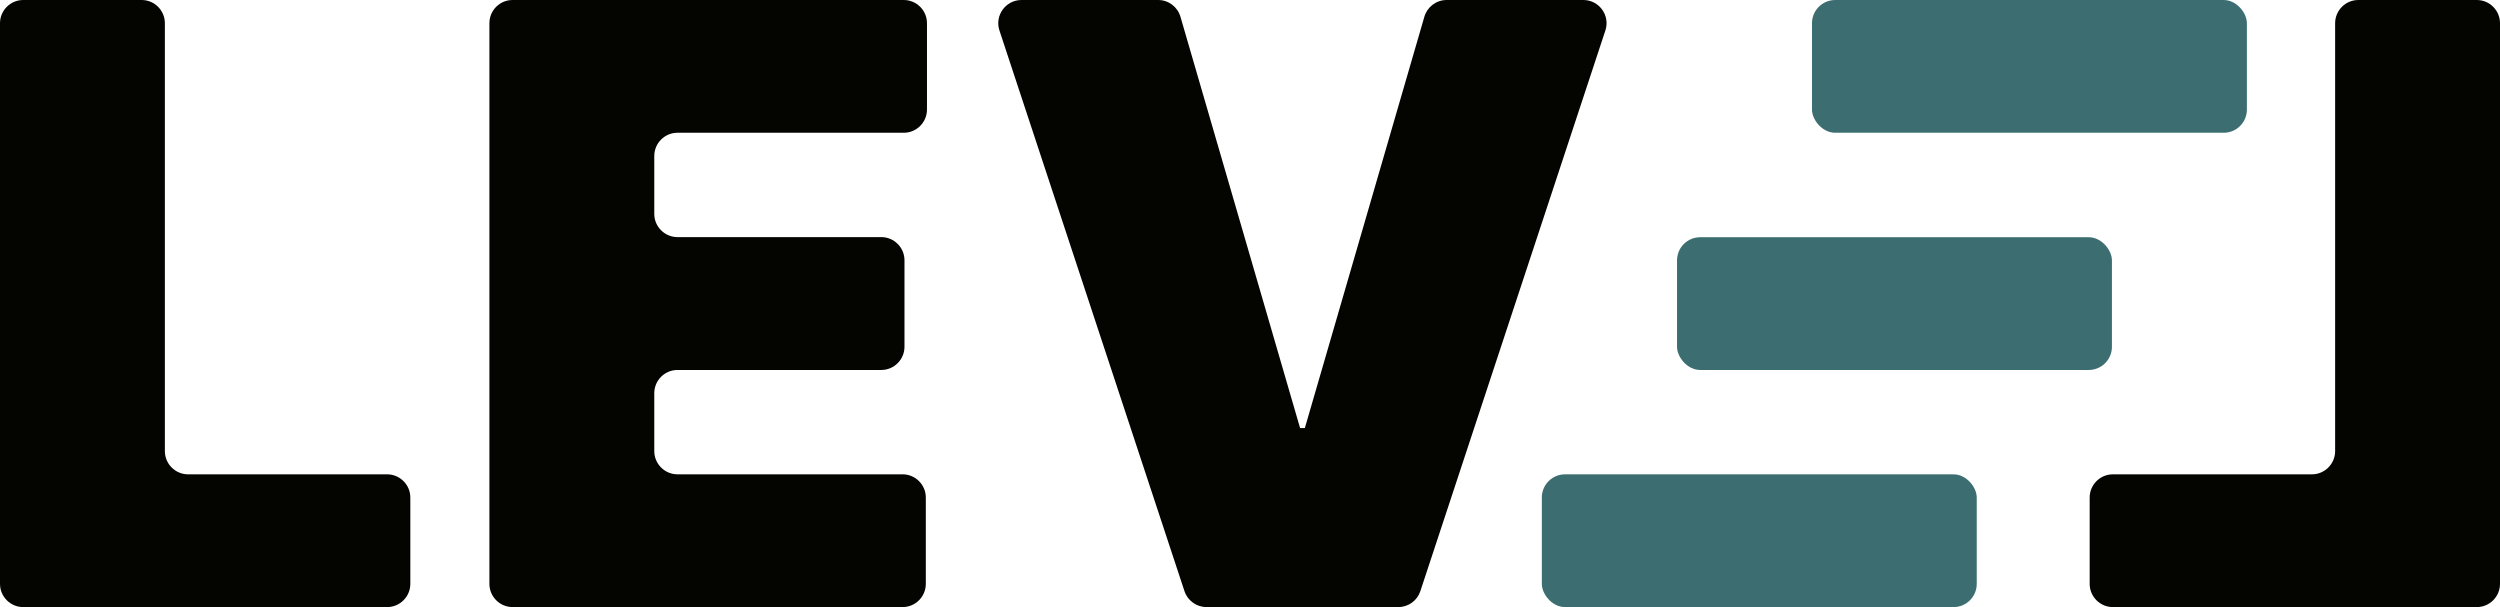
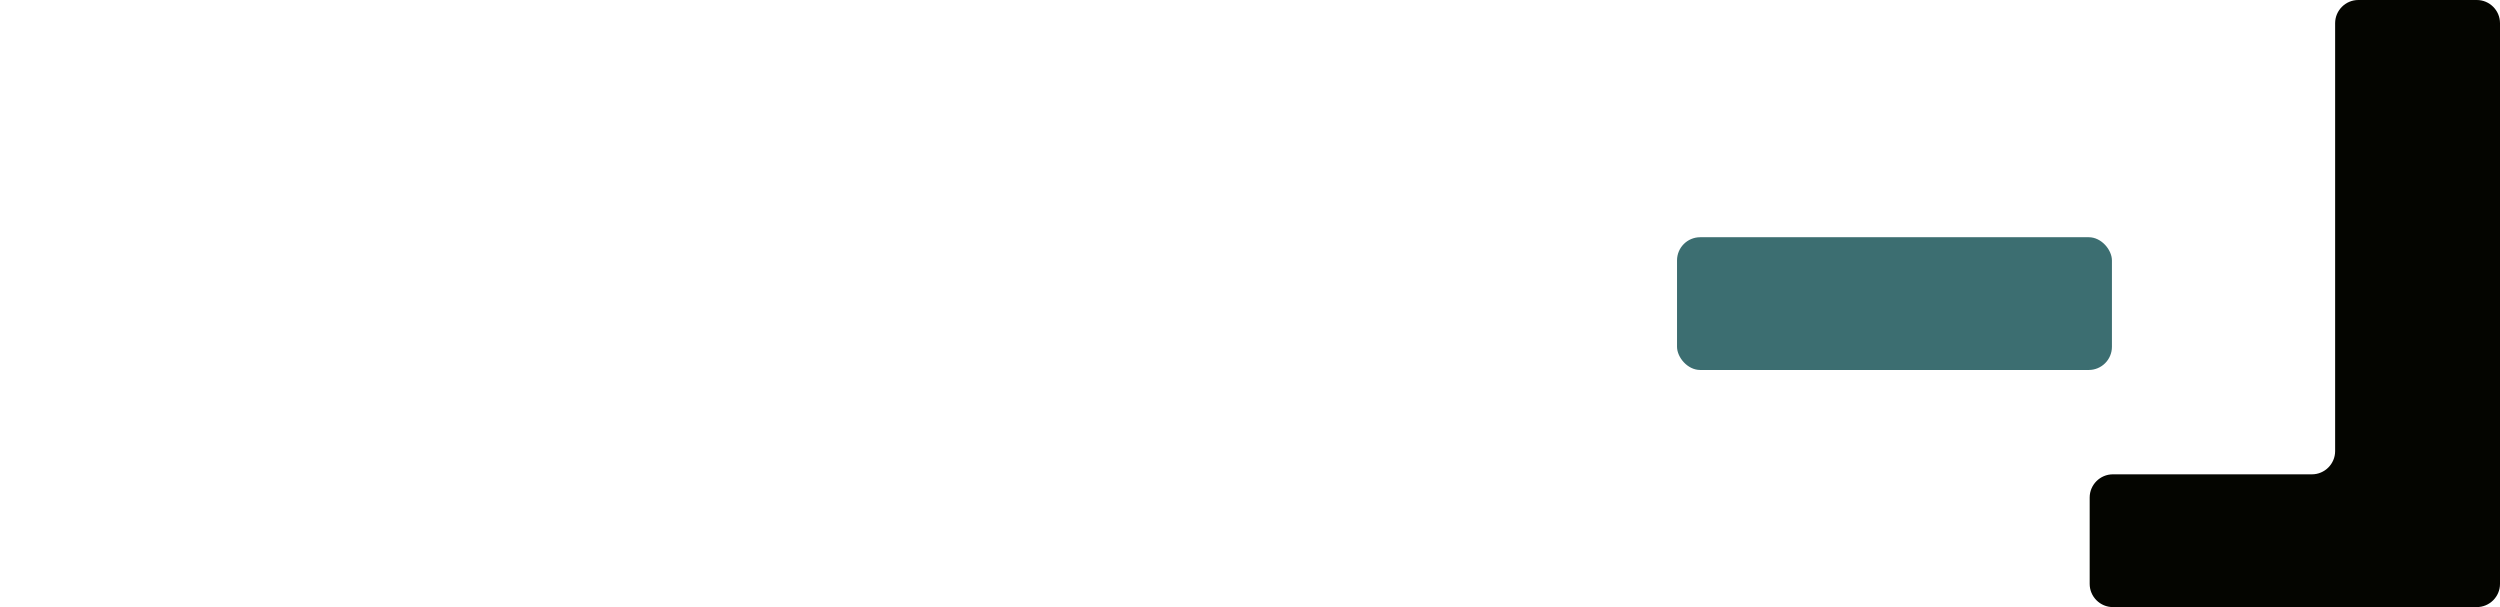
<svg xmlns="http://www.w3.org/2000/svg" id="Layer_2" data-name="Layer 2" viewBox="0 0 215.62 52.36">
  <defs>
    <style>
      .cls-1 {
        fill: #040500;
      }

      .cls-2 {
        fill: #3c6e71;
      }
    </style>
  </defs>
  <g id="logo-h">
    <g>
-       <path class="cls-1" d="m99.89,0c.89,0,1.67.59,1.92,1.44l10.32,35.48h.41L122.85,1.44c.25-.85,1.03-1.44,1.92-1.44h11.79c1.36,0,2.33,1.33,1.9,2.63l-15.96,48.36c-.27.82-1.04,1.37-1.9,1.37h-16.54c-.86,0-1.63-.55-1.9-1.37L86.2,2.63c-.43-1.29.54-2.63,1.9-2.63h11.79Z" />
-       <path class="cls-1" d="m0,50.36V2C0,.9.9,0,2,0h10.22c1.1,0,2,.9,2,2v36.91c0,1.1.9,2,2,2h17.17c1.1,0,2,.9,2,2v7.45c0,1.1-.9,2-2,2H2c-1.1,0-2-.9-2-2Z" />
      <path class="cls-1" d="m215.62,50.36V2c0-1.1-.9-2-2-2h-10.22c-1.1,0-2,.9-2,2v36.91c0,1.1-.9,2-2,2h-17.17c-1.1,0-2,.9-2,2v7.45c0,1.1.9,2,2,2h31.39c1.1,0,2-.9,2-2Z" />
      <g>
-         <rect class="cls-2" x="132.97" y="40.91" width="37.51" height="11.45" rx="2" ry="2" transform="translate(303.46 93.27) rotate(180)" />
        <rect class="cls-2" x="144.64" y="20.45" width="37.51" height="11.45" rx="2" ry="2" transform="translate(326.79 52.36) rotate(180)" />
-         <rect class="cls-2" x="156.28" width="37.51" height="11.45" rx="2" ry="2" transform="translate(350.07 11.45) rotate(180)" />
      </g>
-       <path class="cls-1" d="m42.21,50.36V2C42.21.9,43.1,0,44.21,0h33.74c1.1,0,2,.9,2,2v7.45c0,1.1-.9,2-2,2h-19.52c-1.1,0-2,.9-2,2v5c0,1.1.9,2,2,2h17.58c1.1,0,2,.9,2,2v7.46c0,1.1-.9,2-2,2h-17.58c-1.1,0-2,.9-2,2v5c0,1.1.9,2,2,2h19.42c1.1,0,2,.9,2,2v7.45c0,1.1-.9,2-2,2h-33.64c-1.1,0-2-.9-2-2Z" />
    </g>
  </g>
</svg>